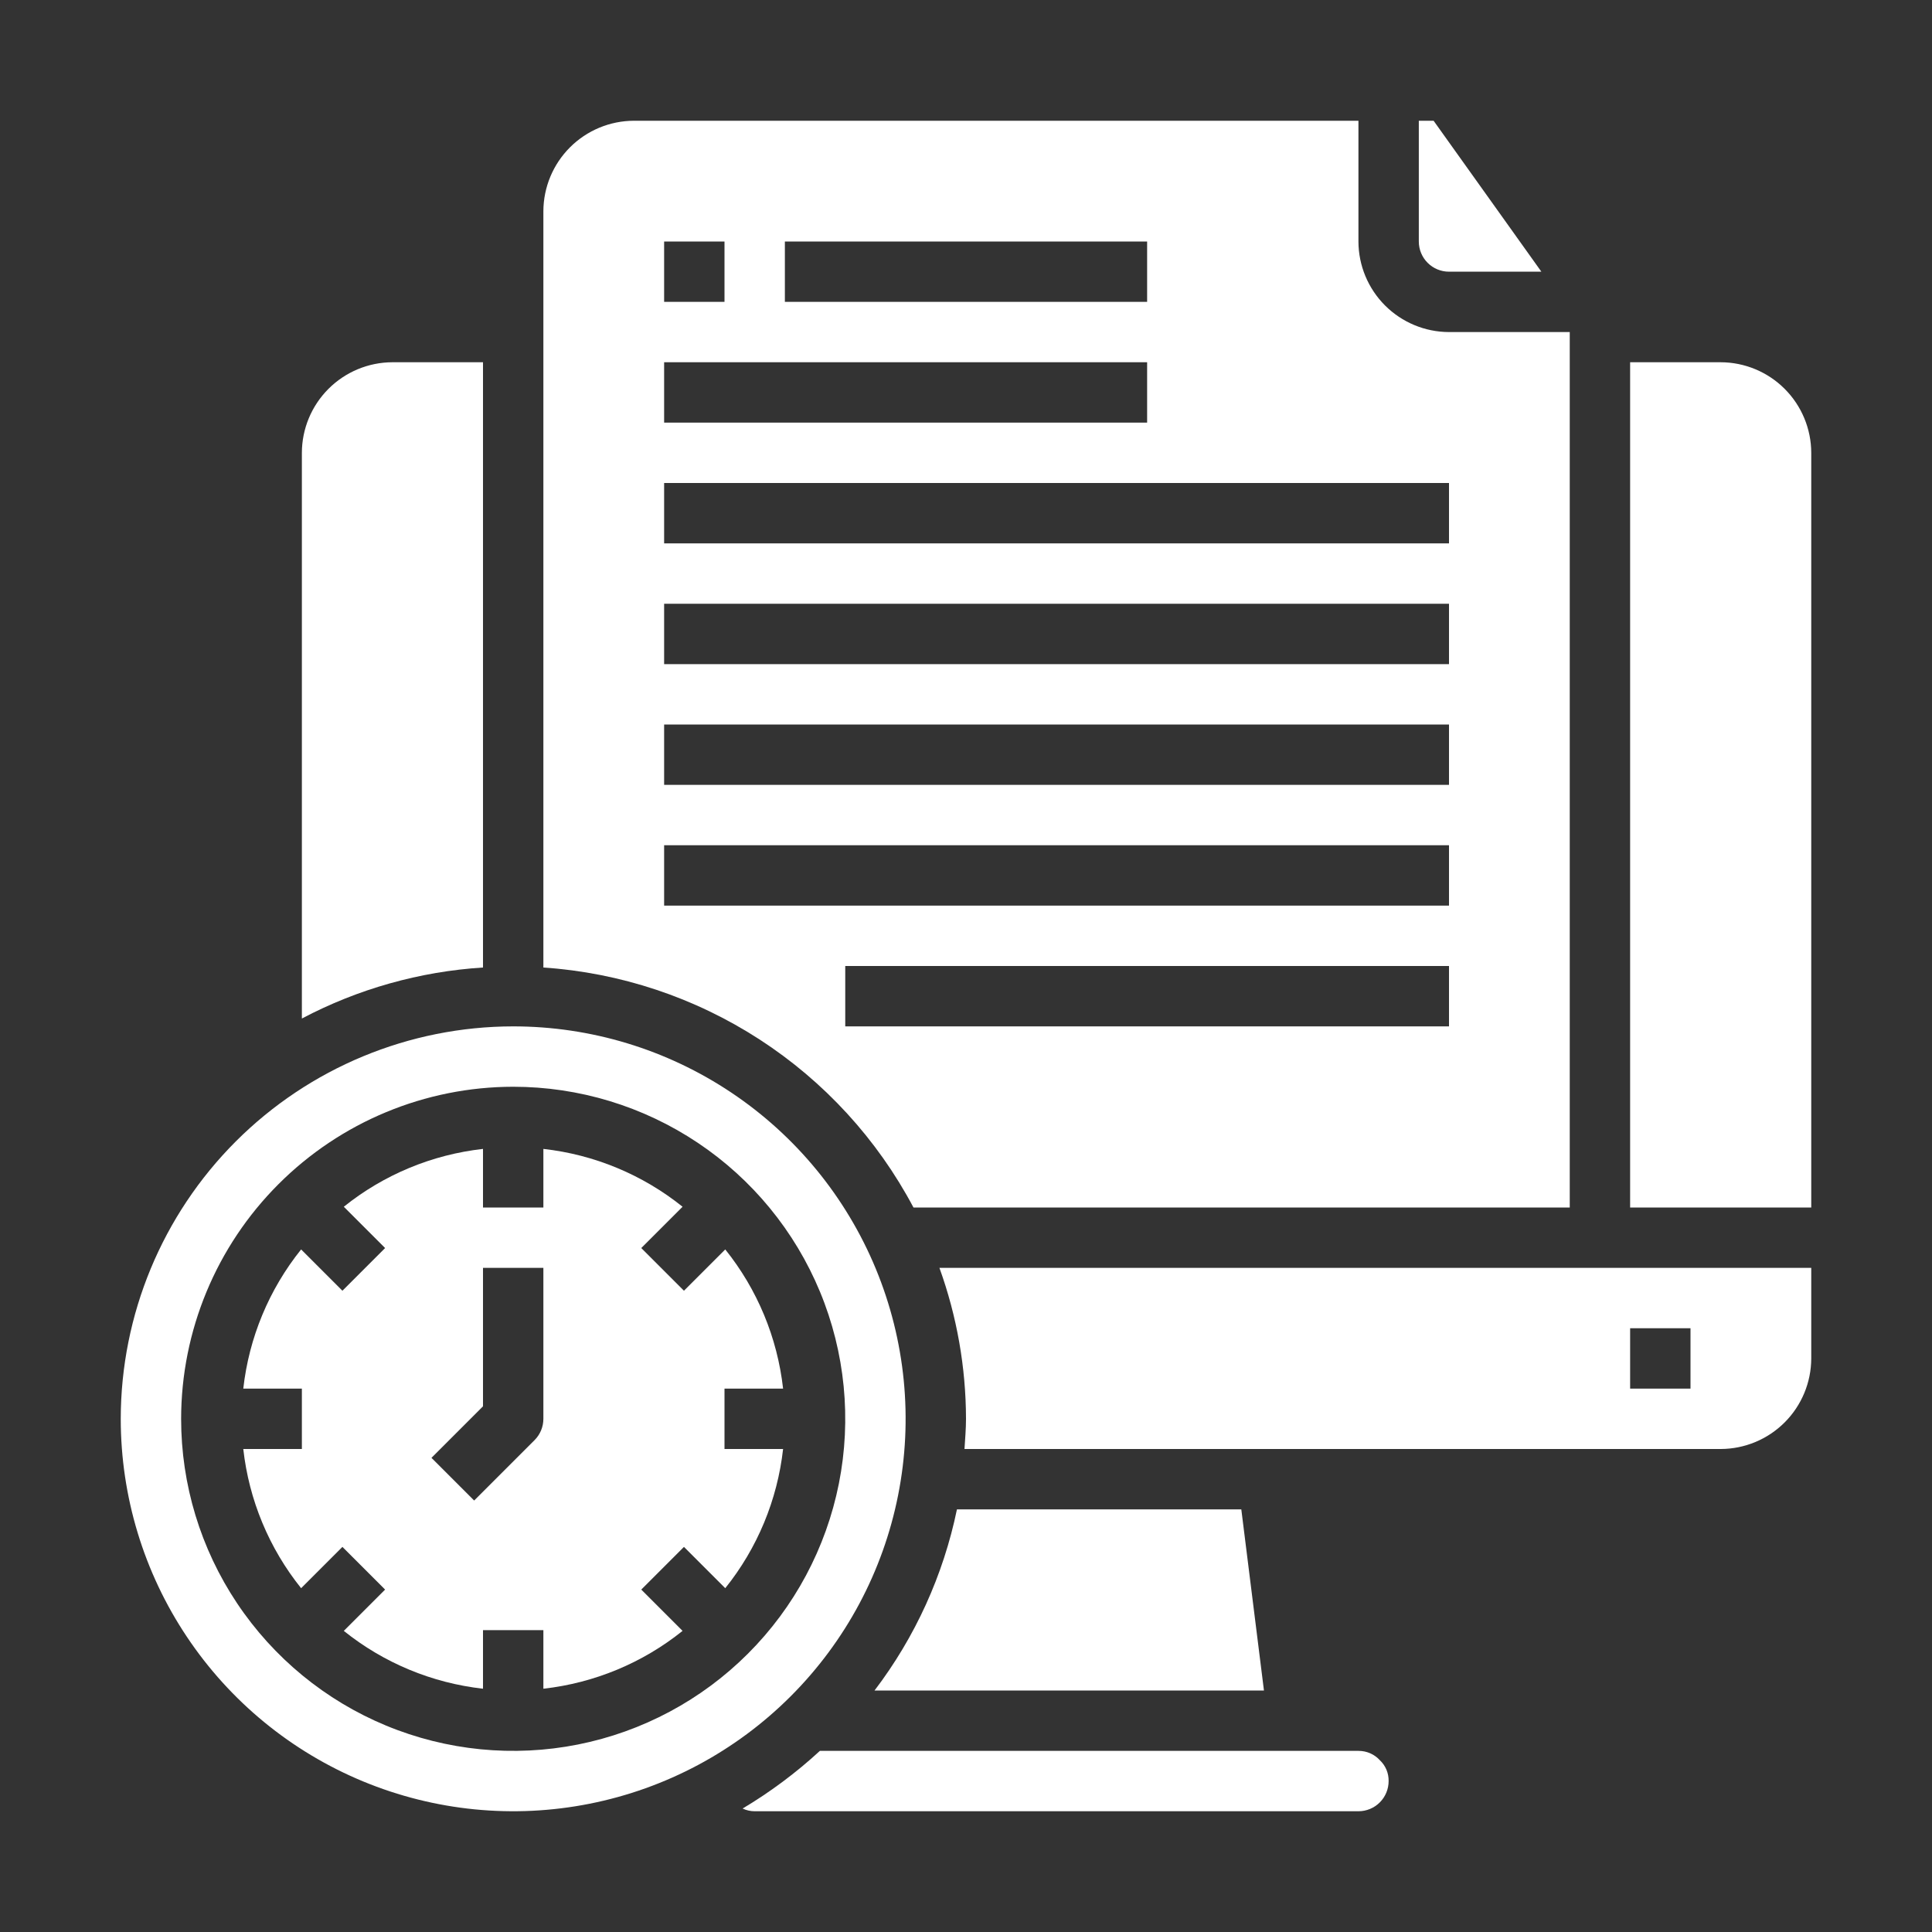
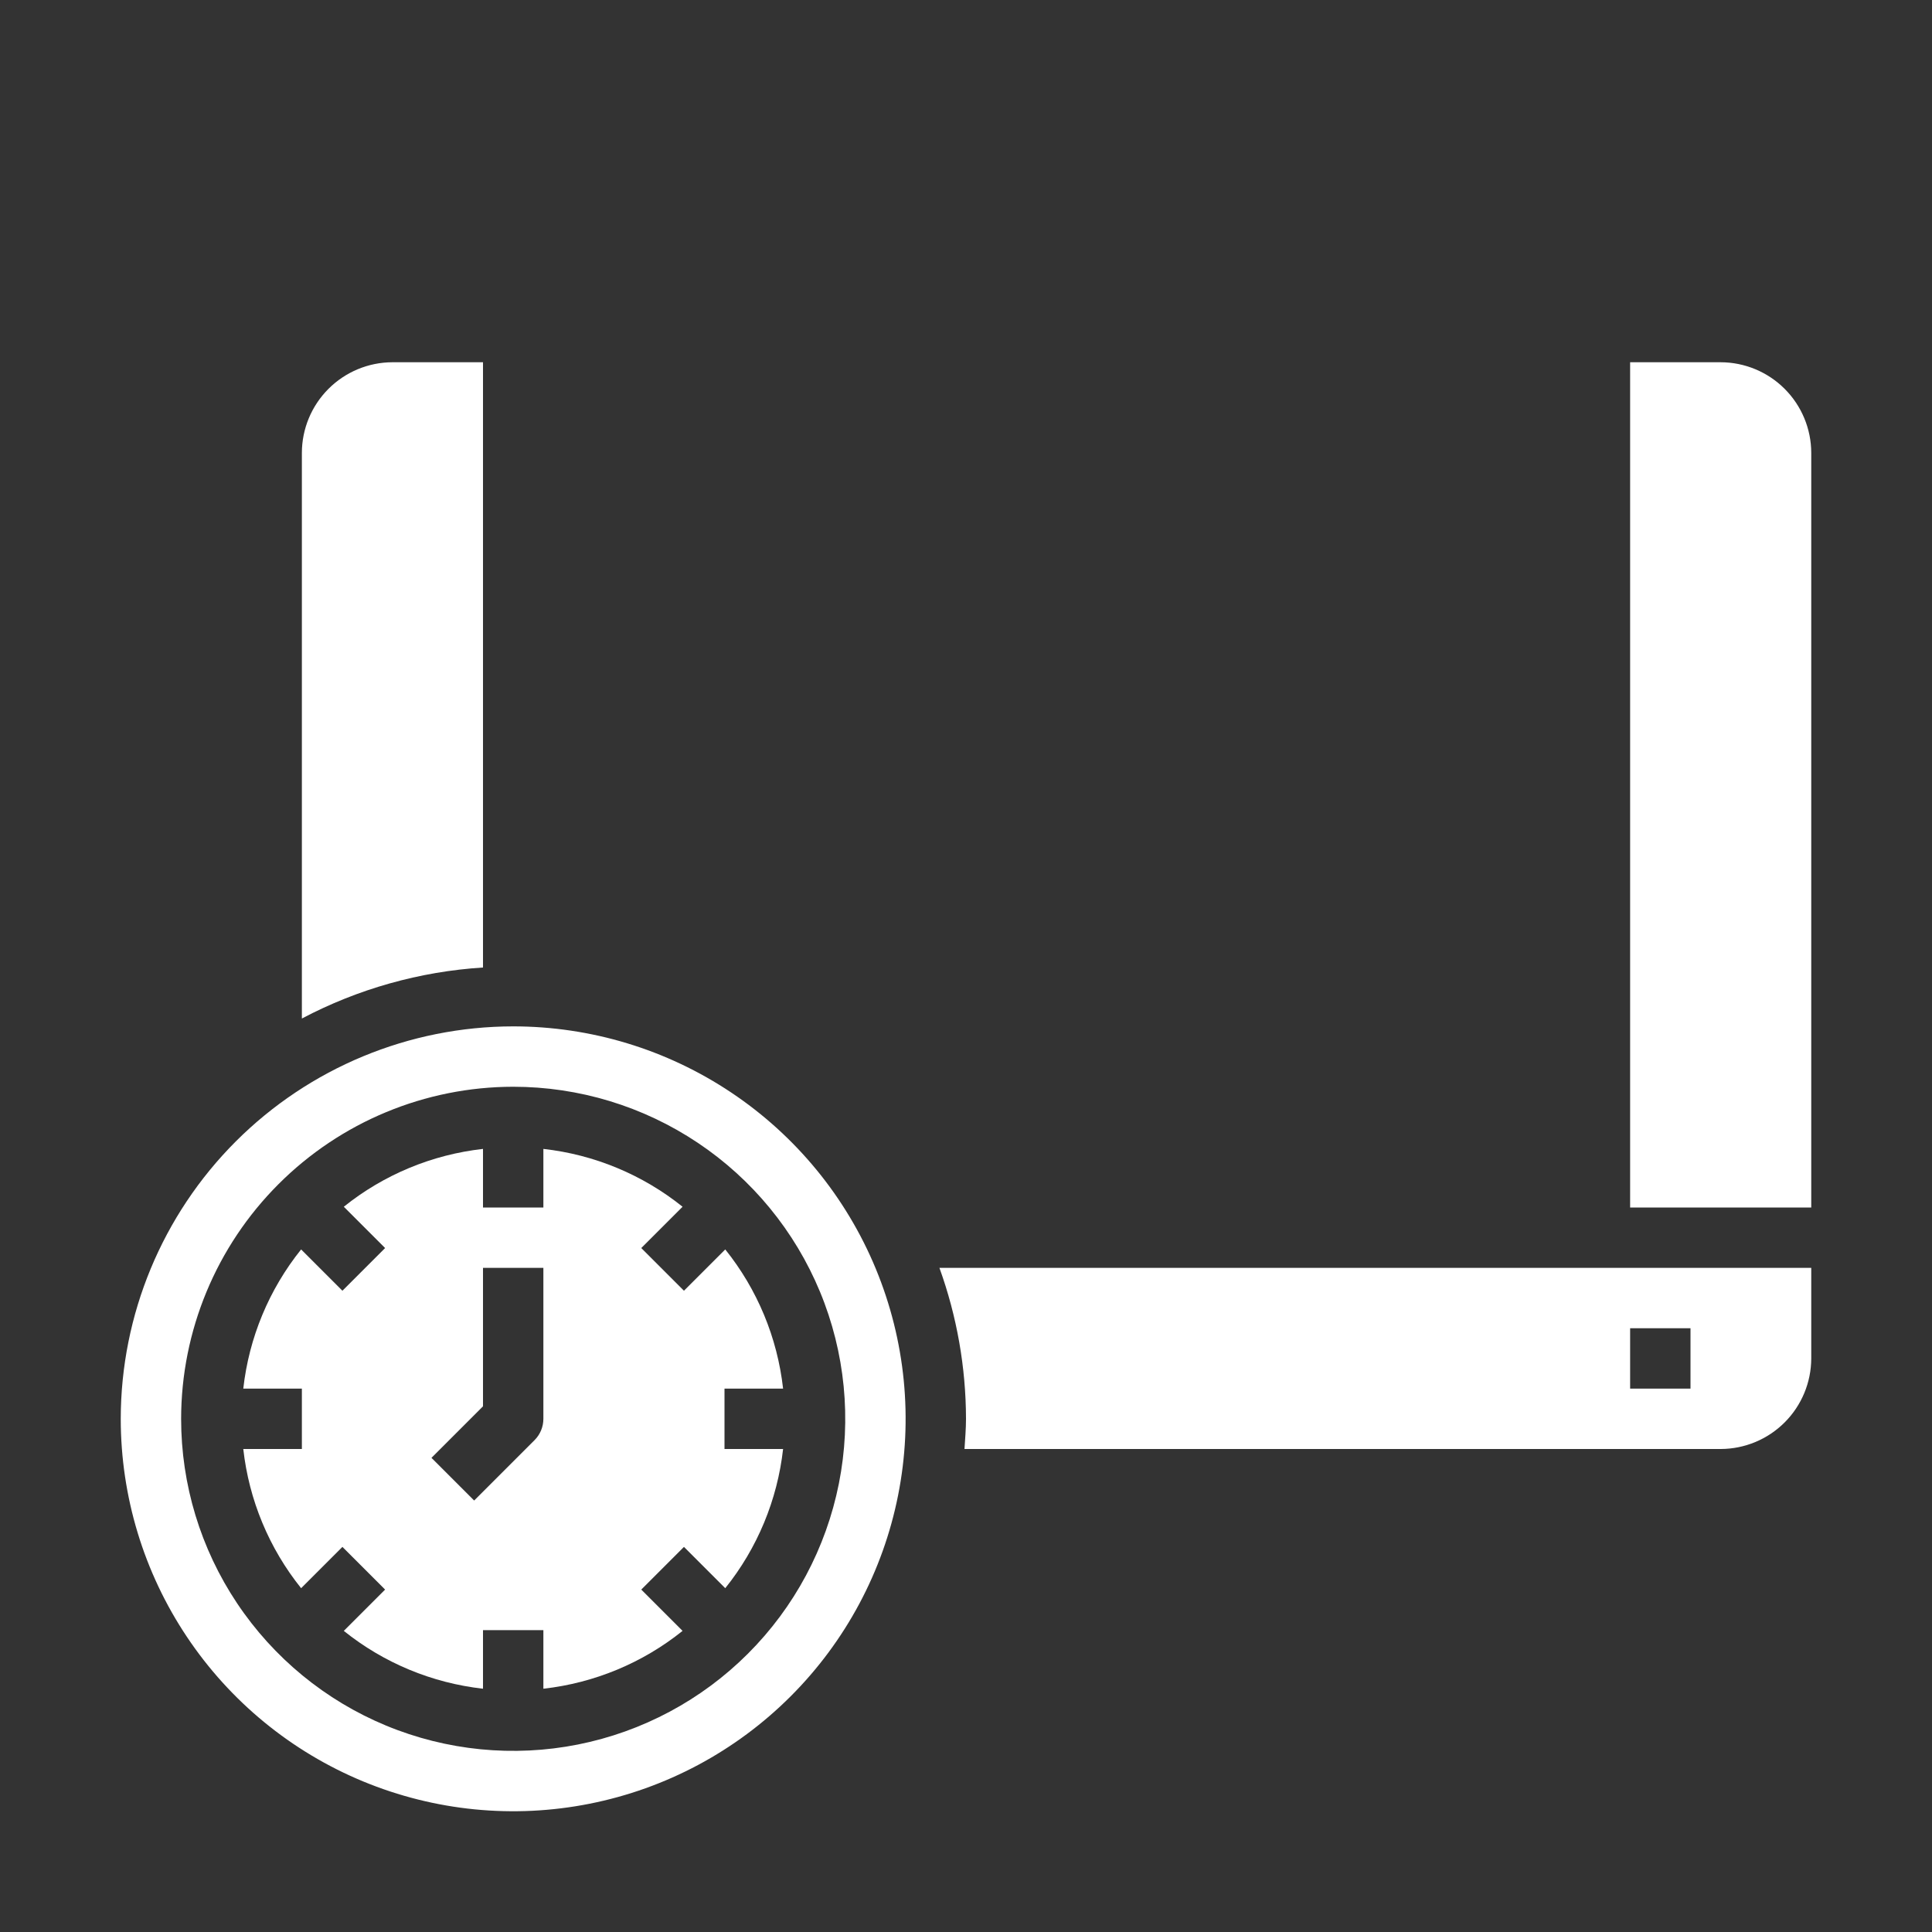
<svg xmlns="http://www.w3.org/2000/svg" width="64" height="64" viewBox="0 0 64 64" fill="none">
  <rect x="0" y="0" width="64" height="64" fill="#333333" stroke="none" />
  <path d="M60 42H31.12C31.699 43.604 31.997 45.295 32 47C32 47.34 31.97 47.67 31.95 48H57C57.795 47.998 58.557 47.681 59.119 47.119C59.681 46.557 59.998 45.795 60 45V42ZM56 46H54V44H56V46Z" fill="#ffffff" id="id_101" />
  <path d="M10 33.74C11.858 32.759 13.903 32.183 16 32.05V12H13C12.205 12.002 11.443 12.319 10.881 12.881C10.319 13.443 10.002 14.205 10 15V33.74Z" fill="#ffffff" id="id_102" />
  <path d="M10 48H8.059C8.248 49.688 8.912 51.287 9.975 52.611L11.343 51.243L12.757 52.657L11.389 54.025C12.713 55.088 14.312 55.752 16 55.941V54H18V55.941C19.688 55.752 21.287 55.088 22.611 54.025L21.243 52.657L22.657 51.243L24.025 52.611C25.088 51.287 25.752 49.688 25.941 48H24V46H25.941C25.752 44.312 25.088 42.713 24.025 41.389L22.657 42.757L21.243 41.343L22.611 39.975C21.287 38.912 19.688 38.248 18 38.059V40H16V38.059C14.312 38.248 12.713 38.912 11.389 39.975L12.757 41.343L11.343 42.757L9.975 41.389C8.912 42.713 8.248 44.312 8.059 46H10V48ZM16 46.586V42H18V47C18 47.265 17.895 47.52 17.707 47.707L15.707 49.707L14.293 48.293L16 46.586Z" fill="#ffffff" id="id_103" />
  <path d="M4 47C4 49.571 4.762 52.085 6.191 54.222C7.619 56.36 9.65 58.026 12.025 59.01C14.401 59.994 17.014 60.252 19.536 59.75C22.058 59.249 24.374 58.011 26.192 56.192C28.011 54.374 29.249 52.058 29.75 49.536C30.252 47.014 29.994 44.401 29.01 42.025C28.026 39.65 26.36 37.619 24.222 36.191C22.085 34.762 19.571 34 17 34C13.553 34.003 10.248 35.374 7.811 37.811C5.374 40.248 4.003 43.553 4 47ZM17 36C19.176 36 21.302 36.645 23.111 37.854C24.92 39.062 26.33 40.781 27.163 42.791C27.995 44.8 28.213 47.012 27.789 49.146C27.364 51.28 26.317 53.24 24.778 54.778C23.24 56.317 21.28 57.364 19.146 57.789C17.012 58.213 14.8 57.995 12.79 57.163C10.78 56.33 9.063 54.92 7.854 53.111C6.645 51.302 6 49.176 6 47C6.003 44.084 7.163 41.288 9.226 39.226C11.288 37.163 14.084 36.003 17 36Z" fill="#ffffff" id="id_104" />
  <path d="M60 15C59.998 14.205 59.681 13.443 59.119 12.881C58.557 12.319 57.795 12.002 57 12H54V40H60V15Z" fill="#ffffff" id="id_105" />
-   <path d="M48 9H51.06L47.49 4H47V8C47 8.265 47.105 8.52 47.293 8.707C47.48 8.895 47.735 9 48 9Z" fill="#ffffff" id="id_106" />
-   <path d="M24.6 59.91C24.725 59.969 24.862 60 25 60H45C45.265 60 45.52 59.895 45.707 59.707C45.895 59.52 46 59.265 46 59C46.002 58.871 45.978 58.743 45.928 58.624C45.878 58.506 45.804 58.399 45.71 58.31C45.62 58.211 45.51 58.133 45.388 58.079C45.266 58.026 45.133 57.999 45 58H27.16C26.375 58.723 25.517 59.363 24.6 59.91Z" fill="#ffffff" id="id_107" />
-   <path d="M18 32.05C20.551 32.222 23.016 33.043 25.162 34.434C27.307 35.825 29.062 37.741 30.26 40H52V11H48C47.205 10.998 46.443 10.681 45.881 10.119C45.319 9.557 45.002 8.795 45 8V4H21C20.205 4.002 19.443 4.319 18.881 4.881C18.319 5.443 18.002 6.205 18 7V32.05ZM48 34H28V32H48V34ZM26 8H38V10H26V8ZM22 8H24V10H22V8ZM22 12H38V14H22V12ZM22 16H48V18H22V16ZM22 20H48V22H22V20ZM22 24H48V26H22V24ZM22 28H48V30H22V28Z" fill="#ffffff" id="id_108" />
-   <path d="M31.7 50C31.25 52.179 30.317 54.23 28.97 56H41.87L41.12 50H31.7Z" fill="#ffffff" id="id_109" />
</svg>